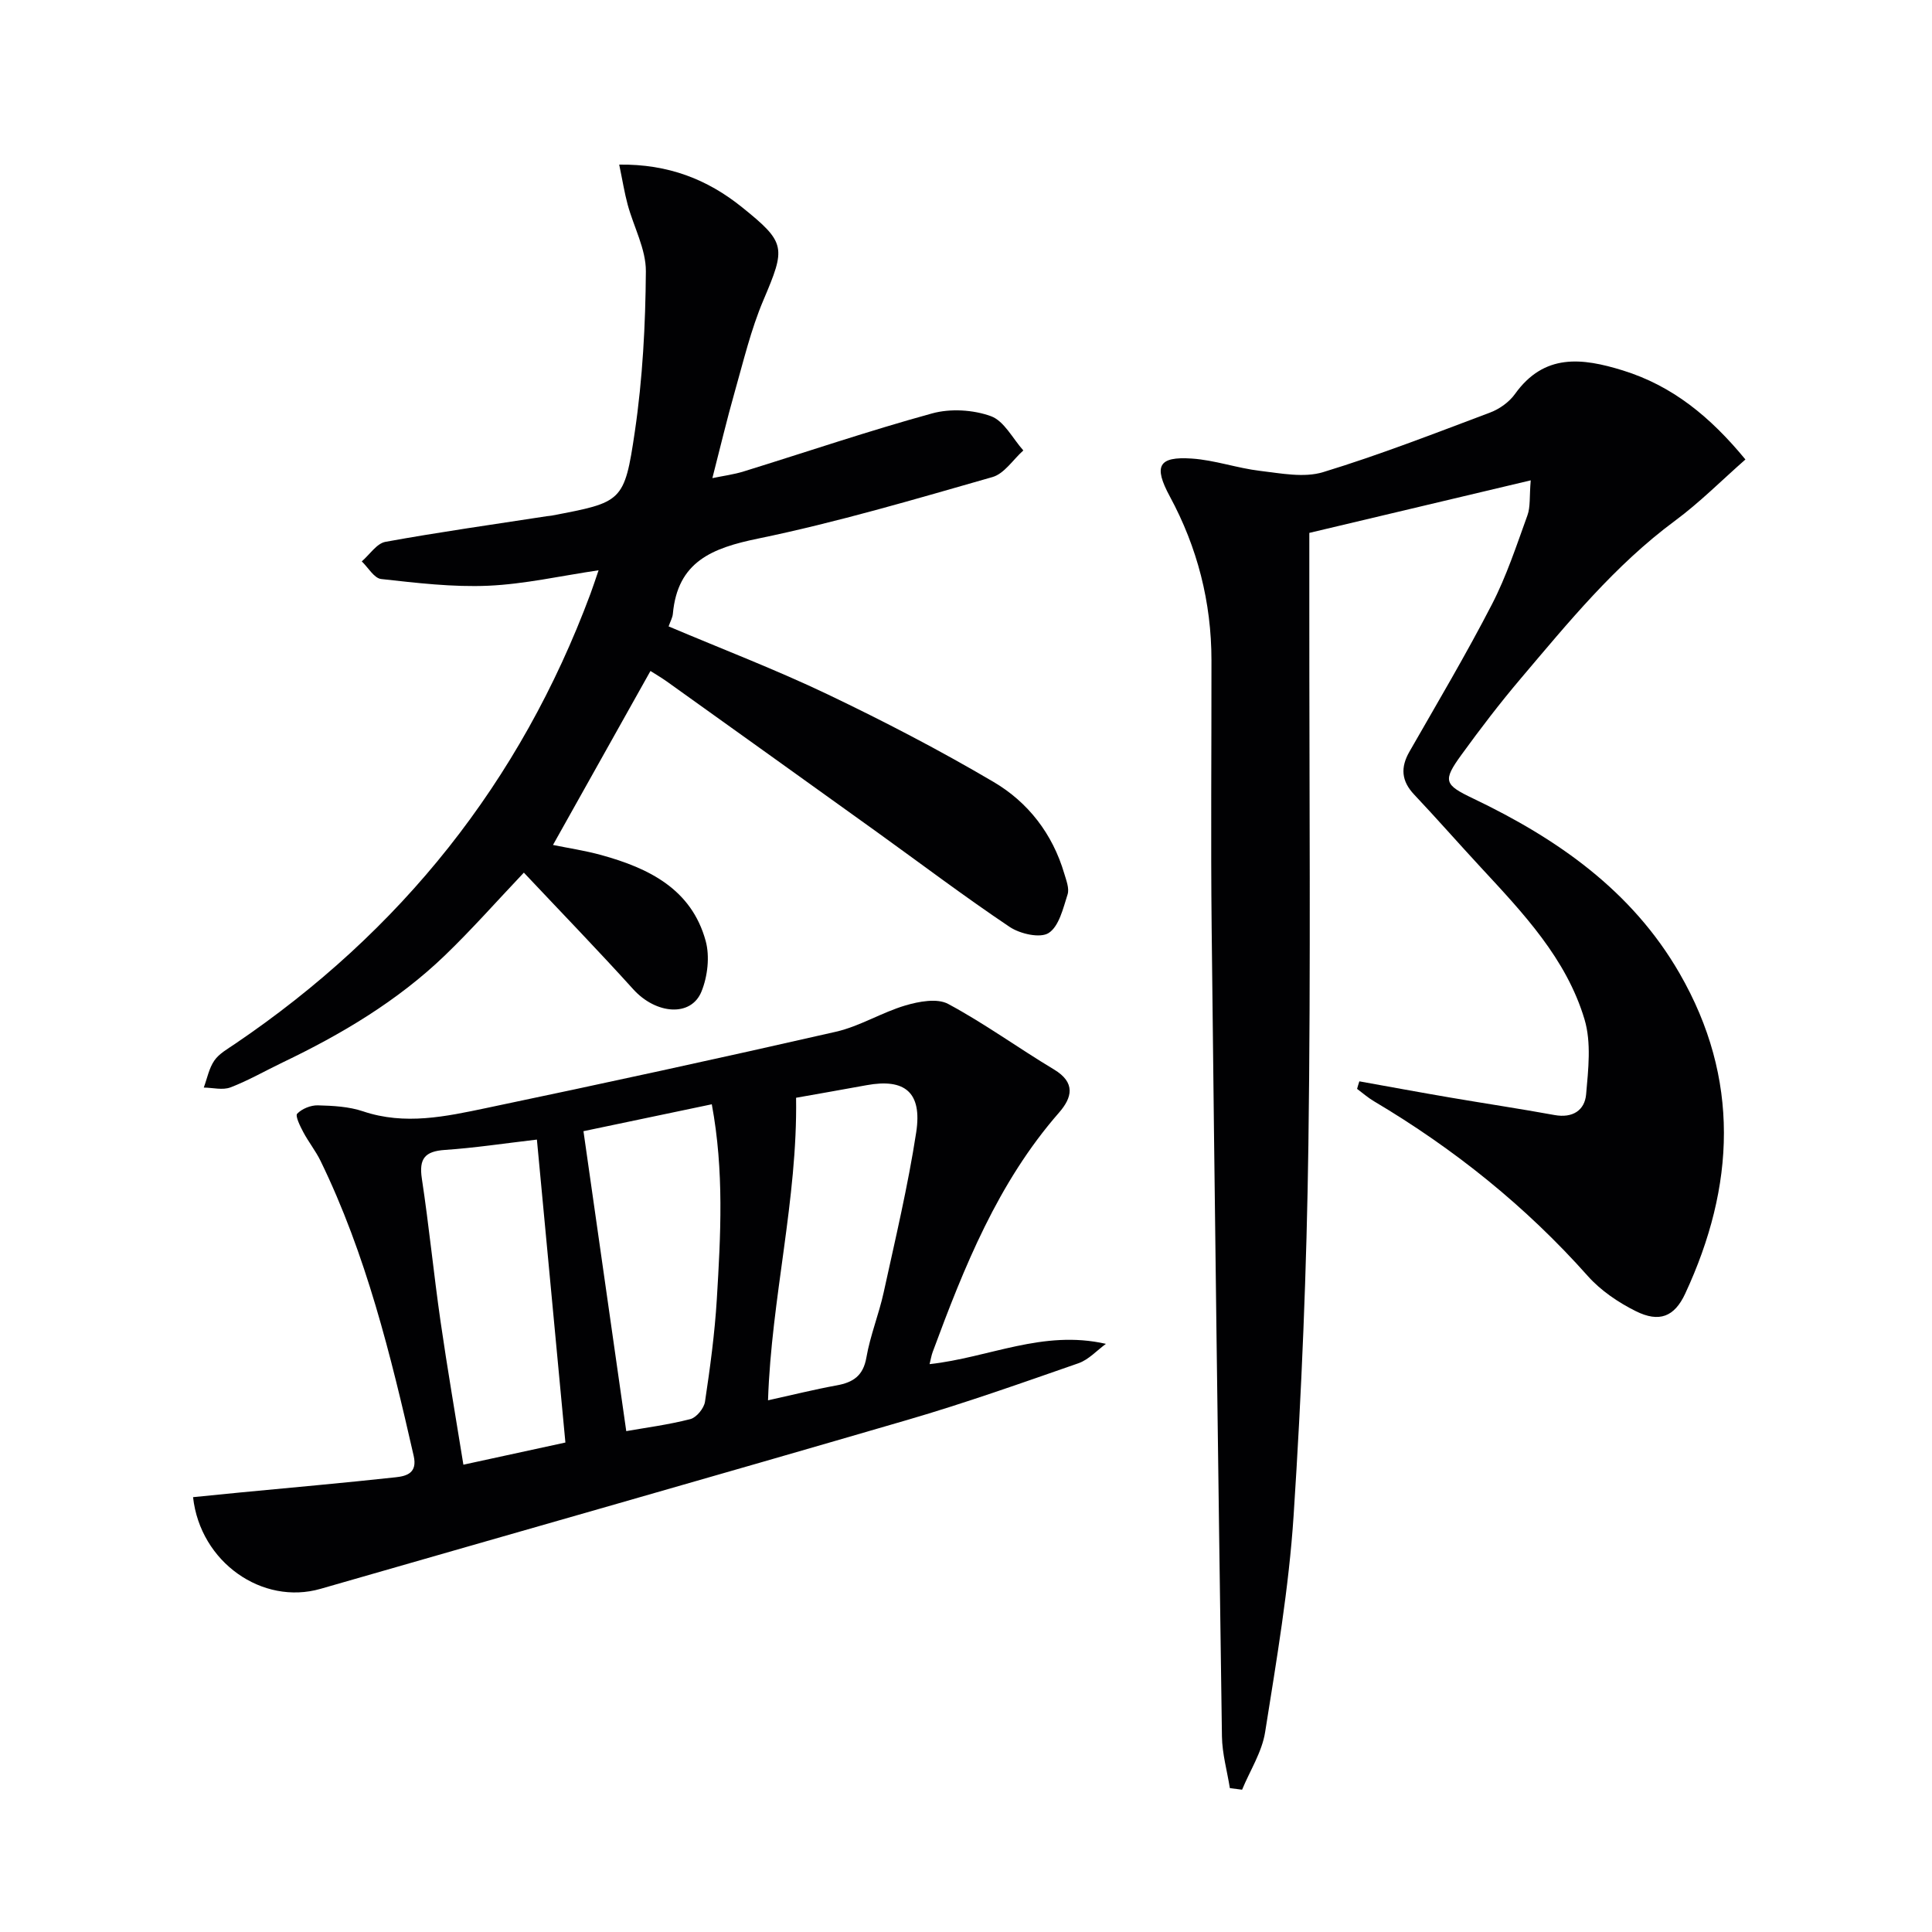
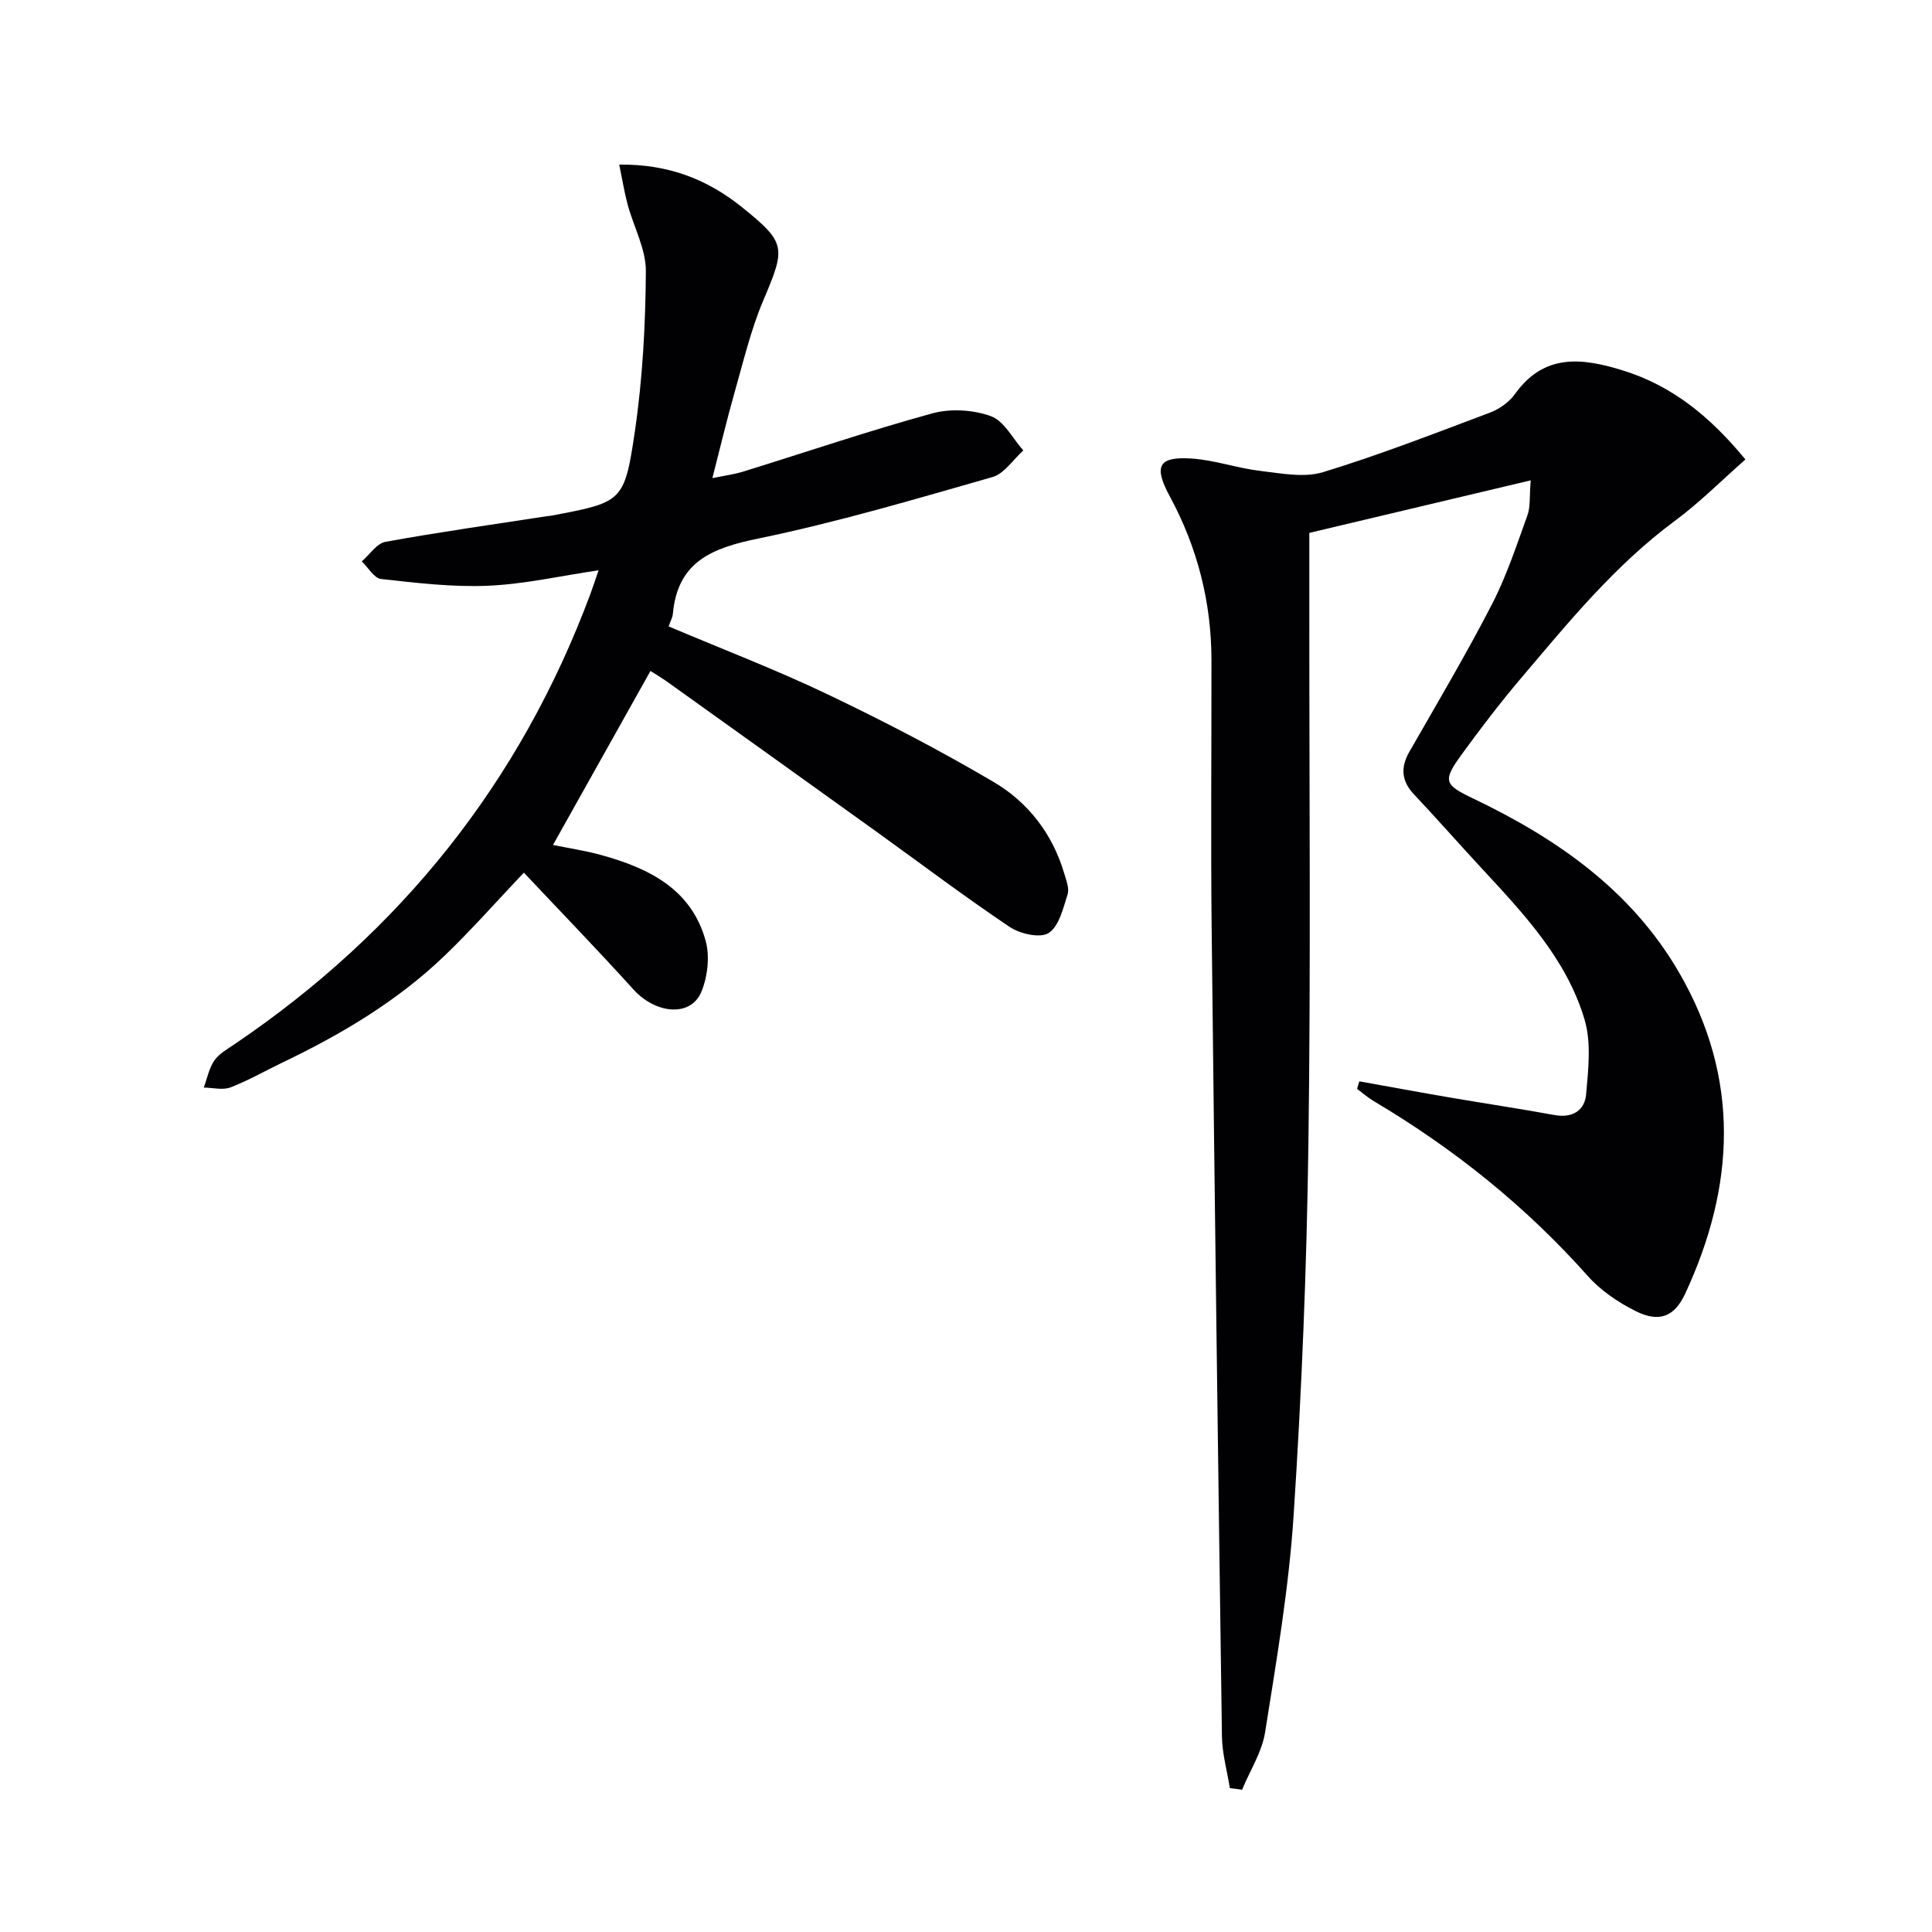
<svg xmlns="http://www.w3.org/2000/svg" enable-background="new 0 0 400 400" viewBox="0 0 400 400">
  <g fill="#010103">
    <path d="m281.44 223.88c6.27 1.12 12.54 2.29 18.83 3.36 7.2 1.23 14.42 2.31 21.6 3.62 3.71.67 6.23-.96 6.52-4.3.45-5.15 1.1-10.71-.33-15.5-3.76-12.6-12.72-22.02-21.45-31.45-4.64-5.01-9.14-10.14-13.82-15.1-2.65-2.81-2.87-5.59-.98-8.89 5.78-10.1 11.73-20.13 17.06-30.46 3.03-5.86 5.11-12.23 7.37-18.47.64-1.76.39-3.83.68-7.24-15.78 3.75-30.64 7.27-45.84 10.88v16.2c-.02 36.82.32 73.65-.19 110.47-.35 25.6-1.39 51.21-3.06 76.76-.98 15.02-3.54 29.97-5.9 44.86-.65 4.12-3.13 7.95-4.77 11.92-.84-.11-1.68-.22-2.53-.33-.57-3.57-1.59-7.13-1.64-10.71-.79-55.77-1.52-111.55-2.13-167.32-.2-18.49-.02-36.99-.04-55.49-.01-12.02-2.9-23.33-8.62-33.91-3.4-6.29-2.39-8.31 4.56-7.84 4.75.32 9.39 1.99 14.14 2.55 4.32.51 9.07 1.47 13.04.26 11.69-3.57 23.12-8.03 34.58-12.34 1.94-.73 3.95-2.17 5.15-3.85 6.05-8.44 13.88-7.48 22.31-4.87 10.26 3.18 18.09 9.57 25.39 18.44-4.93 4.33-9.48 8.92-14.61 12.71-12.42 9.19-22.05 21.02-31.91 32.65-4.3 5.07-8.35 10.37-12.26 15.76-3.96 5.45-3.57 6.21 2.41 9.07 17.41 8.32 32.86 19.07 42.74 36.21 12.58 21.83 11.51 44.05 1.16 66.31-2.23 4.8-5.37 6.03-10.21 3.63-3.64-1.81-7.27-4.27-9.95-7.28-12.85-14.45-27.7-26.35-44.28-36.19-1.24-.73-2.33-1.7-3.49-2.56.14-.53.3-1.05.47-1.56z" />
-     <path d="m134.67 138.92c-6.74 12.04-13.36 23.86-20.18 36.02 3.06.63 6.59 1.15 10 2.09 9.82 2.71 18.66 7.02 21.61 17.77.88 3.21.41 7.34-.86 10.47-2.16 5.36-9.44 4.73-14.12-.44-7.36-8.14-15-16.02-22.66-24.16-5.68 5.99-10.8 11.8-16.37 17.16-9.81 9.43-21.38 16.3-33.6 22.15-3.59 1.72-7.06 3.73-10.77 5.15-1.61.62-3.68.06-5.53.04.7-1.89 1.08-4 2.19-5.6.99-1.43 2.73-2.39 4.24-3.42 34.39-23.29 59.12-54.22 73.63-93.22.51-1.38.97-2.79 1.68-4.86-7.91 1.17-15.35 2.87-22.85 3.2-7.36.32-14.81-.58-22.16-1.39-1.46-.16-2.69-2.38-4.02-3.65 1.63-1.4 3.09-3.72 4.91-4.05 11.1-2.02 22.28-3.59 33.43-5.31.33-.05.67-.06.99-.12 14.56-2.79 15.05-2.72 17.21-17.42 1.61-10.94 2.2-22.09 2.28-33.15.03-4.6-2.52-9.19-3.77-13.82-.67-2.48-1.07-5.03-1.75-8.28 10.2-.13 18.29 3.08 25.41 8.81 9.2 7.39 9.07 8.35 4.43 19.29-2.57 6.06-4.11 12.58-5.92 18.94-1.63 5.73-3 11.53-4.63 17.87 2.2-.46 4.42-.74 6.53-1.4 12.99-4.02 25.87-8.4 38.97-12 3.78-1.04 8.48-.76 12.16.57 2.74.99 4.52 4.64 6.72 7.1-2.12 1.89-3.94 4.81-6.39 5.51-16.09 4.6-32.18 9.37-48.54 12.74-9.53 1.96-16.65 4.77-17.63 15.57-.07.8-.52 1.56-.88 2.61 11.04 4.68 22.19 8.94 32.93 14.07 11.68 5.58 23.21 11.57 34.36 18.14 7.14 4.2 12.21 10.75 14.62 18.95.42 1.42 1.09 3.09.69 4.34-.92 2.87-1.77 6.6-3.92 7.98-1.76 1.13-5.92.18-8.07-1.26-9.39-6.3-18.42-13.13-27.61-19.74-14.46-10.39-28.94-20.75-43.42-31.11-1.19-.84-2.45-1.57-3.34-2.14z" />
-     <path d="m192.46 282.43c12.36-1.36 23.45-7.18 36.51-4.2-1.88 1.37-3.57 3.27-5.67 4.01-11.75 4.09-23.5 8.26-35.44 11.74-40.45 11.8-81 23.31-121.49 34.97-12.03 3.47-24.91-5.49-26.4-18.98 3.26-.32 6.52-.65 9.78-.97 10.74-1.03 21.49-1.98 32.21-3.15 2.27-.25 4.49-.9 3.69-4.42-4.76-20.9-9.84-41.68-19.29-61.09-1.01-2.07-2.49-3.91-3.57-5.95-.65-1.22-1.7-3.35-1.26-3.81.99-1.03 2.82-1.77 4.28-1.73 3.14.08 6.42.25 9.36 1.24 8.66 2.92 17.14 1.07 25.54-.69 24.16-5.06 48.29-10.3 72.36-15.79 4.94-1.13 9.47-3.99 14.37-5.44 2.8-.83 6.59-1.54 8.86-.32 7.55 4.05 14.53 9.14 21.9 13.56 4.55 2.73 3.79 5.83 1.03 8.98-12.63 14.46-19.6 31.88-26.13 49.53-.27.73-.39 1.52-.64 2.51zm-75.4 16.23c-1.97-20.94-3.92-41.63-5.9-62.72-6.92.81-12.97 1.73-19.05 2.14-4.13.28-5.4 1.79-4.77 5.94 1.49 9.83 2.45 19.73 3.87 29.57 1.41 9.78 3.1 19.51 4.73 29.66 7.34-1.59 13.92-3.02 21.12-4.59zm12.6-2.36c3.94-.7 8.68-1.31 13.27-2.49 1.27-.33 2.82-2.23 3.03-3.59 1.06-7.05 2.02-14.14 2.45-21.25.8-13.24 1.53-26.51-1.04-40.34-9.53 2-18.67 3.91-26.57 5.57 2.95 20.7 5.82 40.8 8.86 62.1zm29.35-6.38c5.16-1.14 9.66-2.26 14.21-3.09 3.42-.62 5.5-1.98 6.16-5.79.79-4.55 2.58-8.92 3.57-13.44 2.41-11.02 5.03-22.03 6.74-33.16 1.27-8.29-2.35-11.22-10.29-9.76-5.22.96-10.44 1.86-14.58 2.6.32 21.07-5.11 41.44-5.81 62.64z" />
+     <path d="m134.67 138.92c-6.74 12.04-13.36 23.86-20.18 36.02 3.06.63 6.59 1.15 10 2.09 9.82 2.71 18.66 7.02 21.61 17.77.88 3.21.41 7.34-.86 10.47-2.16 5.36-9.44 4.73-14.12-.44-7.36-8.14-15-16.02-22.66-24.16-5.68 5.99-10.8 11.8-16.37 17.16-9.81 9.43-21.38 16.3-33.6 22.15-3.59 1.72-7.06 3.73-10.77 5.15-1.61.62-3.68.06-5.53.04.7-1.89 1.08-4 2.19-5.6.99-1.43 2.73-2.39 4.24-3.42 34.39-23.29 59.12-54.22 73.63-93.22.51-1.38.97-2.79 1.68-4.86-7.91 1.17-15.35 2.87-22.85 3.2-7.36.32-14.81-.58-22.16-1.39-1.46-.16-2.69-2.38-4.02-3.65 1.63-1.4 3.09-3.72 4.91-4.05 11.1-2.02 22.28-3.59 33.43-5.31.33-.05.67-.06.99-.12 14.56-2.79 15.05-2.72 17.21-17.42 1.61-10.94 2.2-22.09 2.28-33.15.03-4.6-2.52-9.19-3.77-13.82-.67-2.48-1.07-5.03-1.75-8.28 10.2-.13 18.29 3.08 25.41 8.81 9.2 7.39 9.07 8.35 4.43 19.29-2.57 6.06-4.11 12.58-5.92 18.94-1.63 5.73-3 11.53-4.63 17.87 2.2-.46 4.42-.74 6.53-1.4 12.99-4.02 25.87-8.4 38.97-12 3.78-1.04 8.48-.76 12.16.57 2.74.99 4.52 4.64 6.72 7.1-2.12 1.89-3.94 4.81-6.39 5.51-16.09 4.6-32.18 9.37-48.54 12.74-9.53 1.96-16.65 4.77-17.63 15.57-.07.8-.52 1.56-.88 2.61 11.04 4.68 22.19 8.94 32.93 14.07 11.68 5.58 23.21 11.57 34.36 18.14 7.14 4.2 12.21 10.75 14.62 18.95.42 1.42 1.09 3.09.69 4.34-.92 2.87-1.77 6.6-3.92 7.98-1.76 1.13-5.92.18-8.07-1.26-9.39-6.3-18.42-13.13-27.61-19.74-14.46-10.39-28.94-20.75-43.42-31.11-1.19-.84-2.45-1.57-3.34-2.14" />
  </g>
</svg>